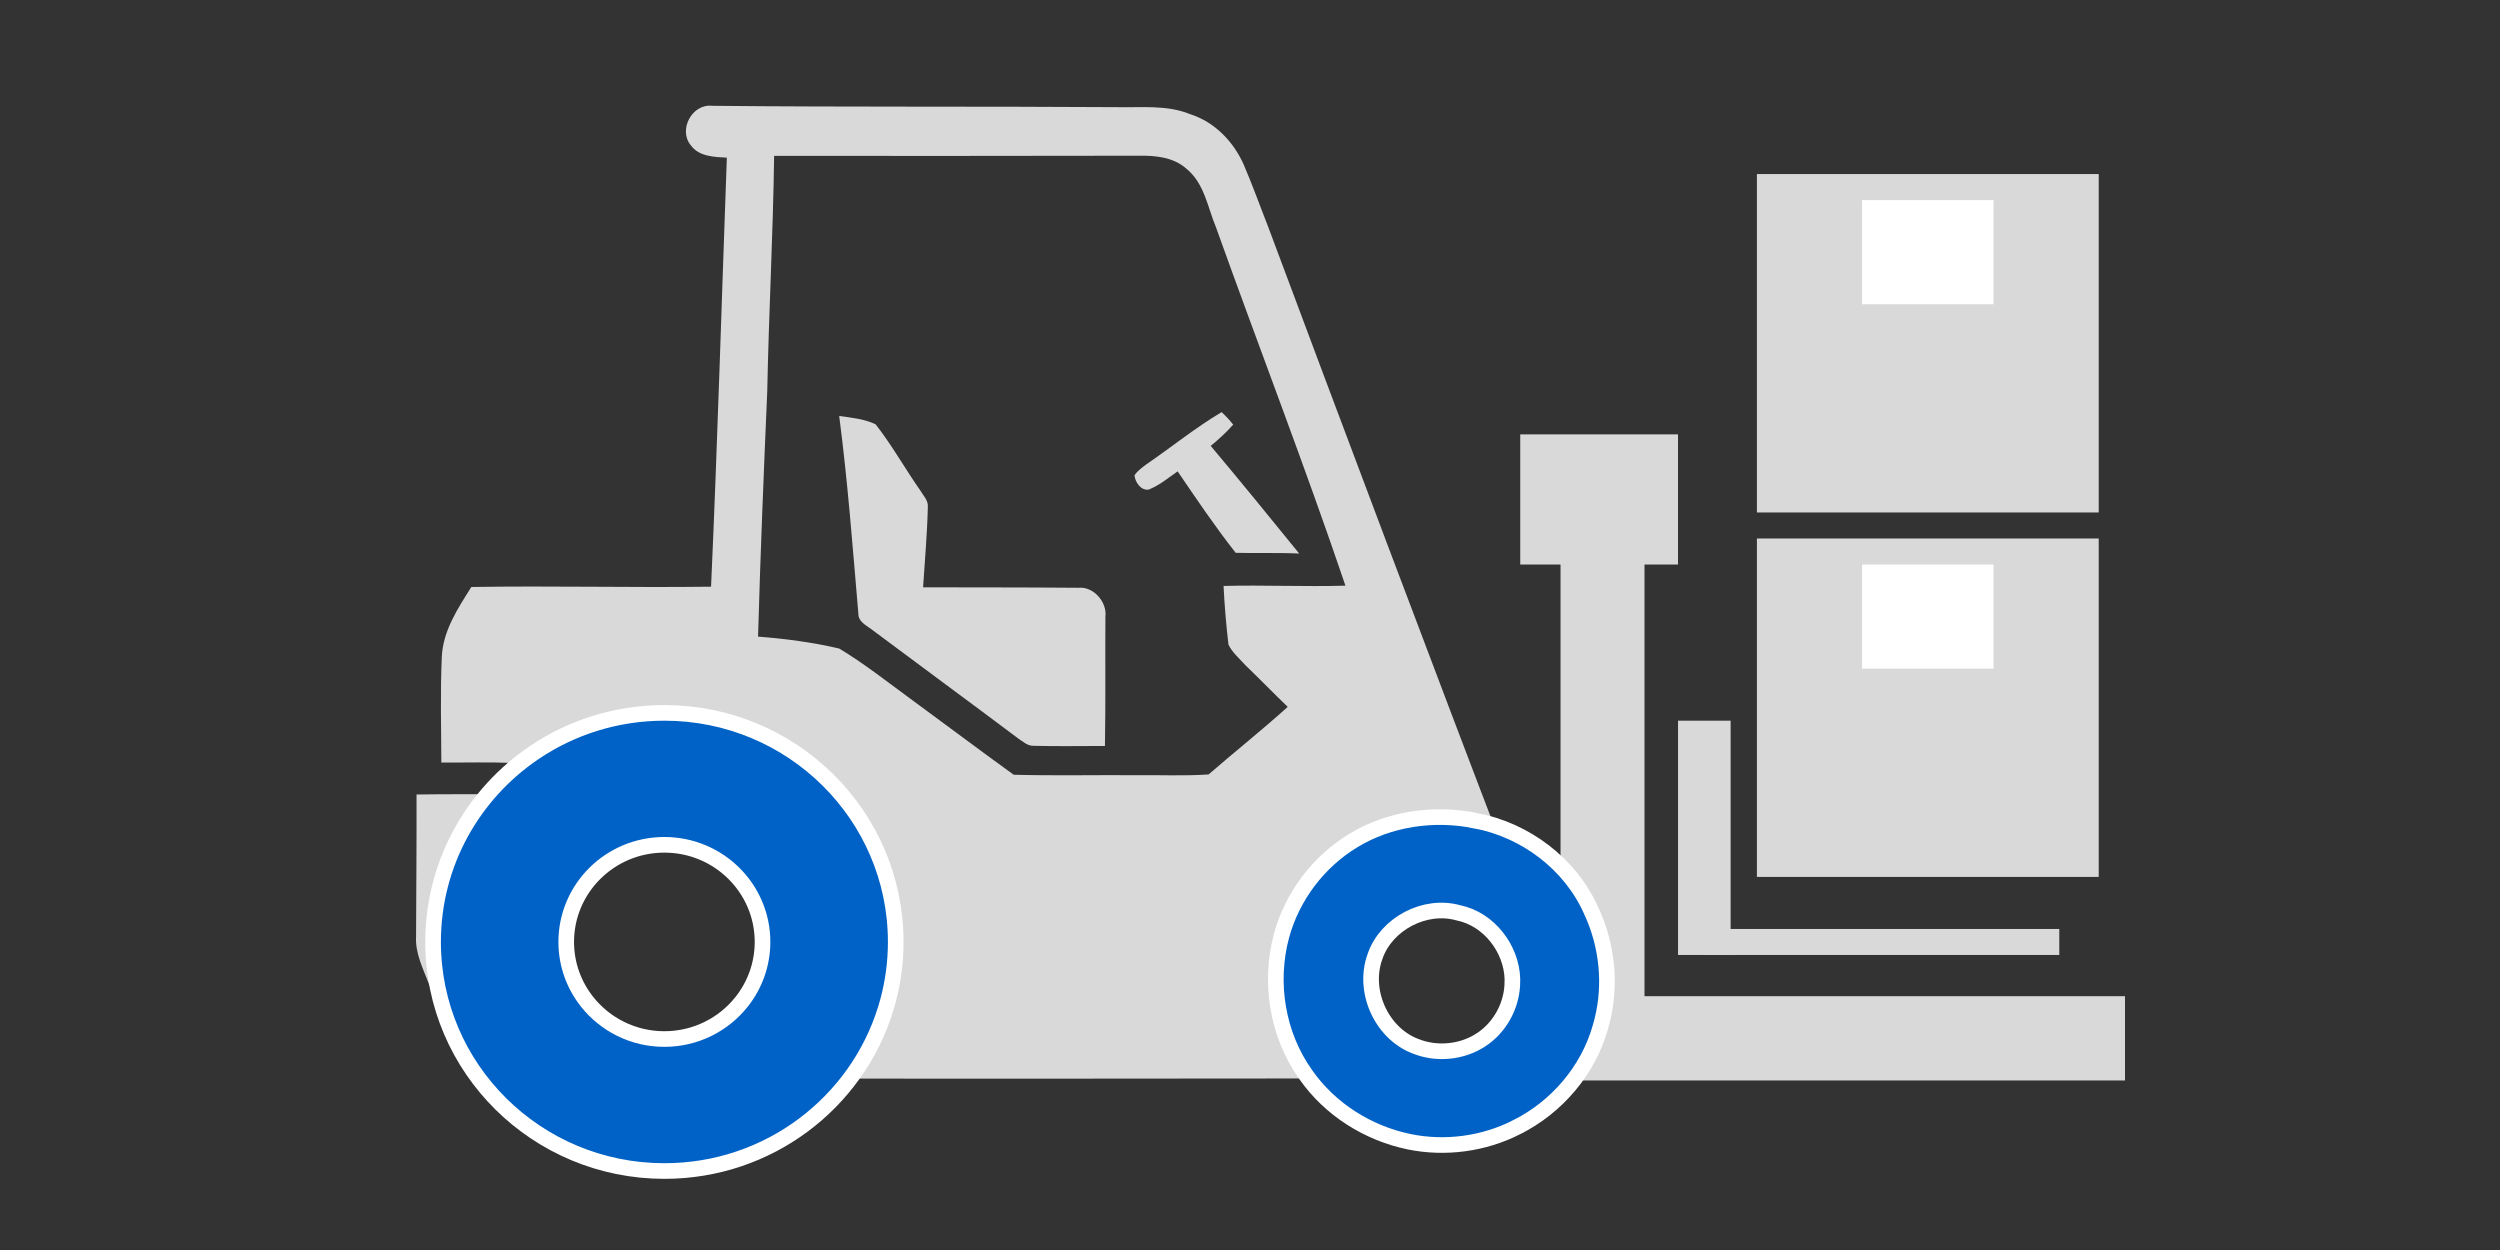
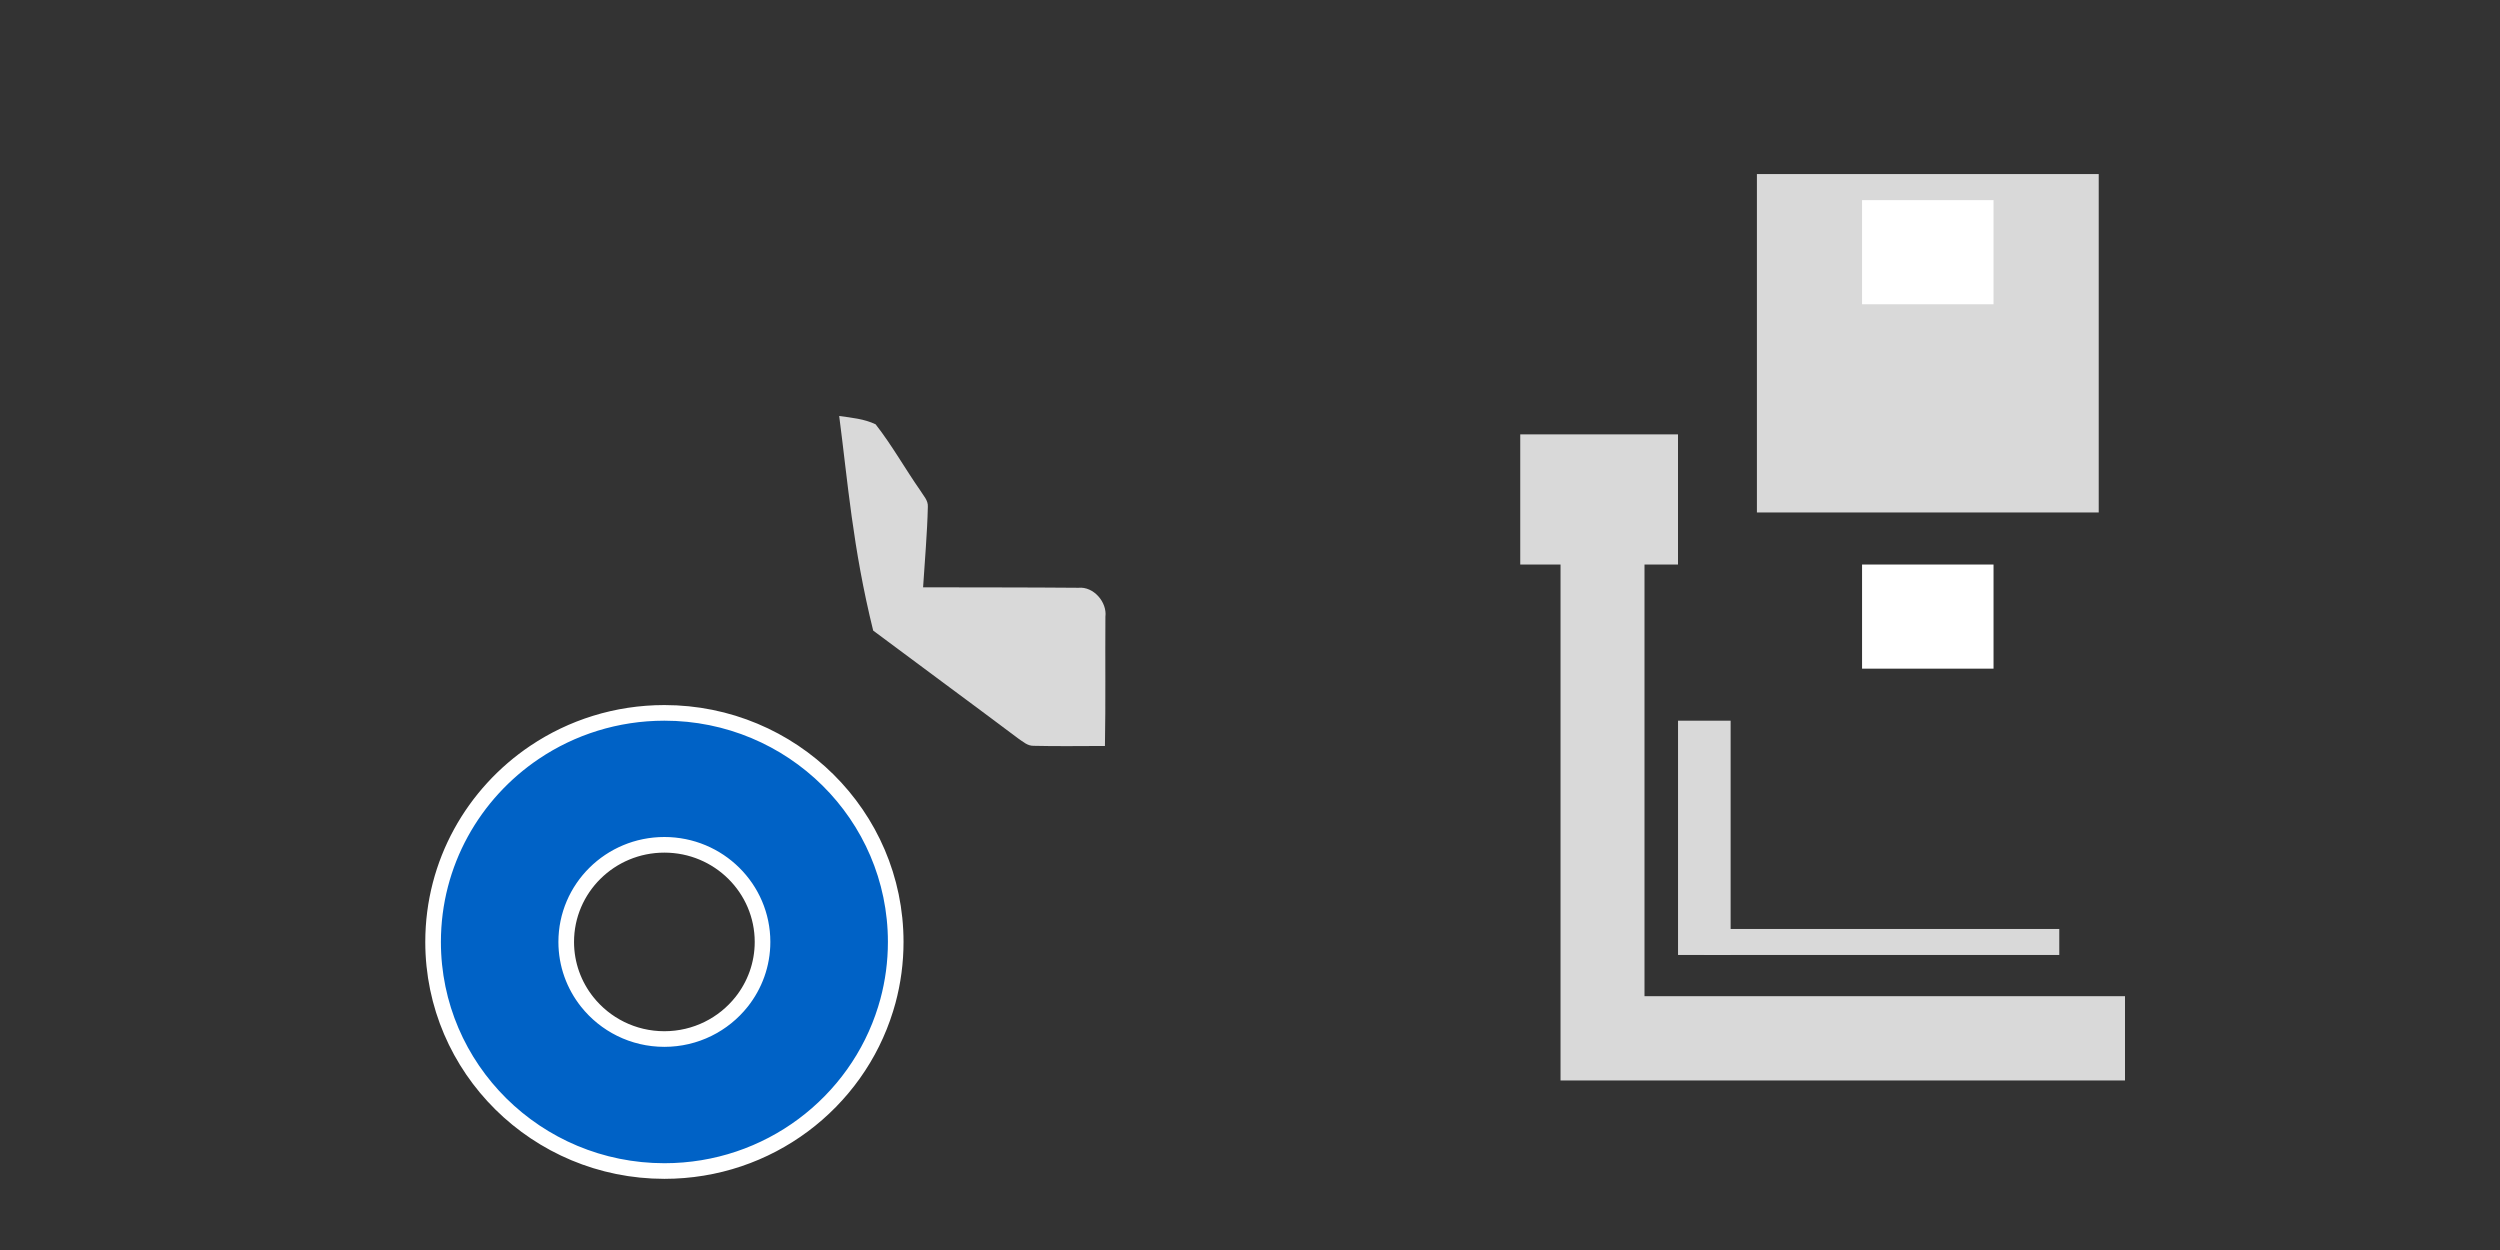
<svg xmlns="http://www.w3.org/2000/svg" width="80" height="40" viewBox="0 0 80 40" fill="none">
  <rect x="0" y="0" width="80" height="40" fill="#333333" stroke="none" />
  <path d="M68 31.878H52.624V14.732H49.937L49.937 34.575H53.249H68V31.878Z" fill="#D9D9D9" />
  <rect x="48.648" y="13.9" width="5.048" height="4.165" fill="#D9D9D9" />
  <rect x="53.697" y="23.062" width="1.683" height="7.497" fill="#D9D9D9" />
  <path d="M54.538 29.727H65.897V30.559H54.538V29.727Z" fill="#D9D9D9" />
-   <path d="M13.314 29.97C13.319 28.455 13.334 26.939 13.329 25.424C14.363 25.405 15.401 25.424 16.435 25.41C16.44 25.077 16.445 24.749 16.454 24.416C15.675 24.382 14.901 24.406 14.123 24.401C14.118 23.282 14.088 22.157 14.137 21.038C14.167 20.198 14.647 19.474 15.083 18.784C17.64 18.741 20.197 18.808 22.754 18.774C22.96 14.2 23.092 9.62 23.259 5.046C22.852 5.022 22.367 5.012 22.107 4.65C21.696 4.163 22.142 3.309 22.793 3.386C27.109 3.429 31.42 3.4 35.735 3.429C36.524 3.448 37.342 3.347 38.092 3.656C38.875 3.907 39.478 4.539 39.801 5.273C40.08 5.919 40.316 6.585 40.575 7.241C42.701 12.936 46.047 21.834 48.227 27.509C46.439 27.412 44.269 26.384 42.844 27.509C41.467 28.498 42.675 28.497 42.337 30.143C41.994 31.706 41.094 33.082 41.8 34.511C37.406 34.516 30.993 34.52 26.599 34.516C27.138 32.981 26.932 31.229 26.095 29.835C25.345 28.508 23.983 27.557 22.485 27.248C21.382 26.997 20.202 27.099 19.148 27.509C17.723 28.054 16.562 29.203 15.989 30.592C15.47 31.886 15.47 33.357 15.906 34.67C15.568 34.405 15.205 34.154 14.931 33.816C14.333 33.131 14.039 32.262 13.706 31.437C13.52 30.959 13.285 30.486 13.314 29.97ZM26.854 20.753C27.643 21.226 28.368 21.8 29.107 22.341C30.219 23.156 31.322 23.986 32.438 24.792C33.737 24.826 35.04 24.797 36.343 24.806C37.122 24.797 37.901 24.835 38.675 24.782C39.512 24.054 40.384 23.364 41.207 22.62C40.752 22.181 40.311 21.728 39.855 21.289C39.664 21.076 39.434 20.883 39.311 20.628C39.238 20.005 39.184 19.378 39.154 18.75C40.453 18.717 41.756 18.779 43.054 18.741C41.751 14.895 40.281 11.102 38.914 7.28C38.645 6.638 38.542 5.866 37.964 5.398C37.553 5.031 36.975 4.973 36.441 4.983C32.551 4.993 28.662 4.988 24.772 4.988C24.738 7.497 24.601 10.006 24.552 12.521C24.439 15.136 24.331 17.756 24.258 20.372C25.135 20.439 26.007 20.555 26.854 20.753Z" fill="#D9D9D9" />
-   <path d="M29.446 15.691C29.544 15.856 29.705 16.01 29.691 16.218C29.671 17.076 29.593 17.935 29.539 18.794C31.195 18.799 32.85 18.794 34.511 18.809C34.996 18.761 35.432 19.272 35.373 19.735C35.363 21.116 35.383 22.496 35.358 23.871C34.599 23.871 33.84 23.885 33.076 23.866C32.88 23.871 32.733 23.731 32.581 23.63C31.038 22.471 29.485 21.333 27.942 20.179C27.756 20.025 27.462 19.914 27.467 19.629C27.285 17.52 27.129 15.412 26.854 13.312C27.246 13.366 27.658 13.404 28.02 13.578C28.544 14.249 28.961 14.997 29.446 15.691Z" fill="#D9D9D9" />
-   <path d="M36.686 14.857C37.489 14.307 38.248 13.689 39.091 13.188C39.228 13.313 39.351 13.448 39.463 13.588C39.243 13.834 38.998 14.061 38.743 14.268C39.699 15.407 40.639 16.561 41.575 17.714C40.899 17.68 40.218 17.709 39.542 17.69C38.88 16.85 38.283 15.962 37.685 15.084C37.382 15.291 37.102 15.533 36.754 15.668C36.505 15.702 36.323 15.427 36.304 15.209C36.402 15.065 36.549 14.959 36.686 14.857Z" fill="#D9D9D9" />
-   <path d="M47.204 26.26C45.89 25.993 44.462 26.195 43.306 26.898C42.185 27.575 41.351 28.689 41.009 29.94V29.941C40.604 31.442 40.874 33.118 41.788 34.393C42.559 35.499 43.775 36.261 45.086 36.534H45.087C46.246 36.774 47.48 36.606 48.534 36.071V36.07C49.809 35.433 50.816 34.261 51.206 32.888L51.27 32.655C51.562 31.488 51.428 30.236 50.922 29.15C50.257 27.646 48.813 26.558 47.204 26.259V26.26ZM44.007 30.587C44.371 29.56 45.593 28.913 46.659 29.208L46.666 29.21L46.675 29.212C47.645 29.412 48.368 30.353 48.397 31.327L48.393 31.523V31.526C48.356 32.216 47.984 32.885 47.403 33.268H47.402C46.793 33.674 45.971 33.755 45.291 33.477L45.286 33.476C44.186 33.049 43.594 31.685 44.006 30.593L44.007 30.587Z" fill="#0062C6" stroke="white" stroke-width="0.5" />
+   <path d="M29.446 15.691C29.544 15.856 29.705 16.01 29.691 16.218C29.671 17.076 29.593 17.935 29.539 18.794C31.195 18.799 32.85 18.794 34.511 18.809C34.996 18.761 35.432 19.272 35.373 19.735C35.363 21.116 35.383 22.496 35.358 23.871C34.599 23.871 33.84 23.885 33.076 23.866C32.88 23.871 32.733 23.731 32.581 23.63C31.038 22.471 29.485 21.333 27.942 20.179C27.285 17.52 27.129 15.412 26.854 13.312C27.246 13.366 27.658 13.404 28.02 13.578C28.544 14.249 28.961 14.997 29.446 15.691Z" fill="#D9D9D9" />
  <path d="M21.26 22.812C25.346 22.812 28.663 26.092 28.663 30.143C28.663 30.796 28.576 31.429 28.414 32.032L28.339 32.289C27.412 35.291 24.593 37.473 21.26 37.473C17.175 37.472 13.859 34.193 13.859 30.143C13.859 27.617 15.149 25.391 17.109 24.073C18.293 23.277 19.722 22.813 21.26 22.812ZM21.26 27.034C19.523 27.034 18.119 28.427 18.119 30.142C18.119 30.865 18.369 31.53 18.789 32.059C19.364 32.783 20.256 33.249 21.259 33.249C22.263 33.249 23.156 32.783 23.731 32.059C24.15 31.53 24.401 30.865 24.401 30.142C24.401 28.428 22.997 27.034 21.26 27.034Z" fill="#0062C6" stroke="white" stroke-width="0.5" />
-   <rect x="56.221" y="17.232" width="10.938" height="10.829" fill="#D9D9D9" />
  <rect x="56.221" y="5.57" width="10.938" height="10.829" fill="#D9D9D9" />
  <rect x="59.586" y="6.404" width="4.207" height="3.332" fill="white" />
  <rect x="59.586" y="18.065" width="4.207" height="3.332" fill="white" />
</svg>